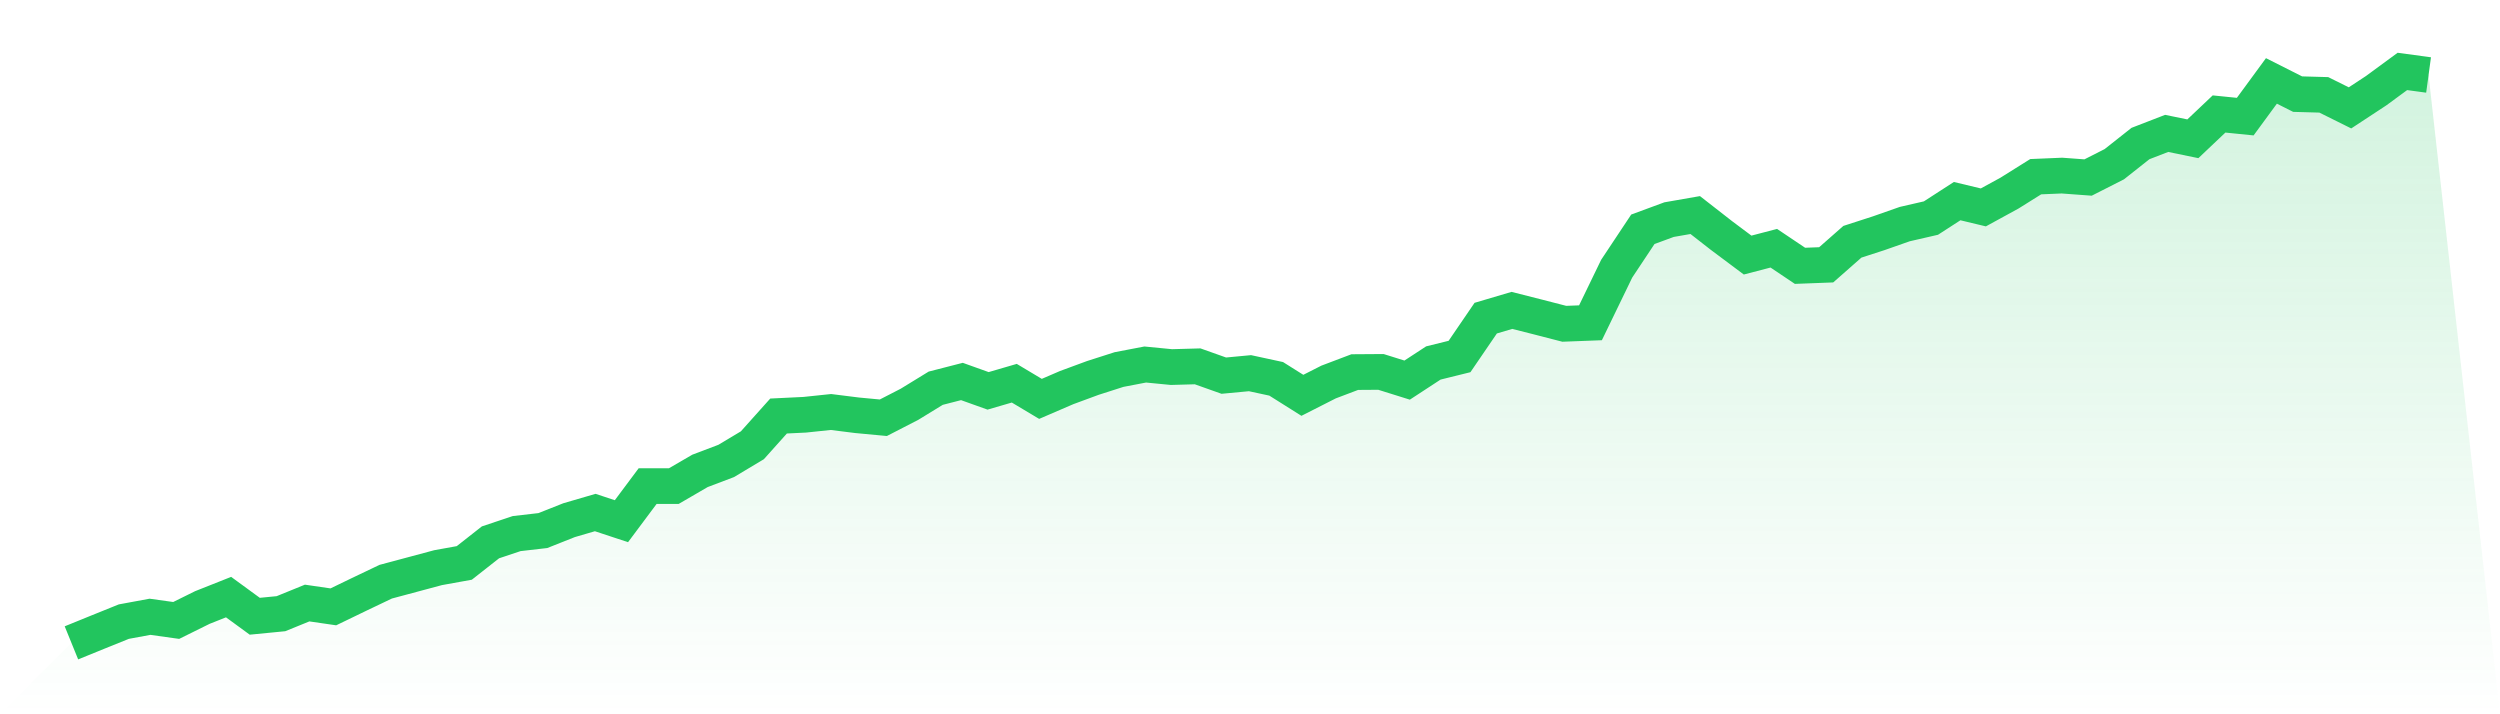
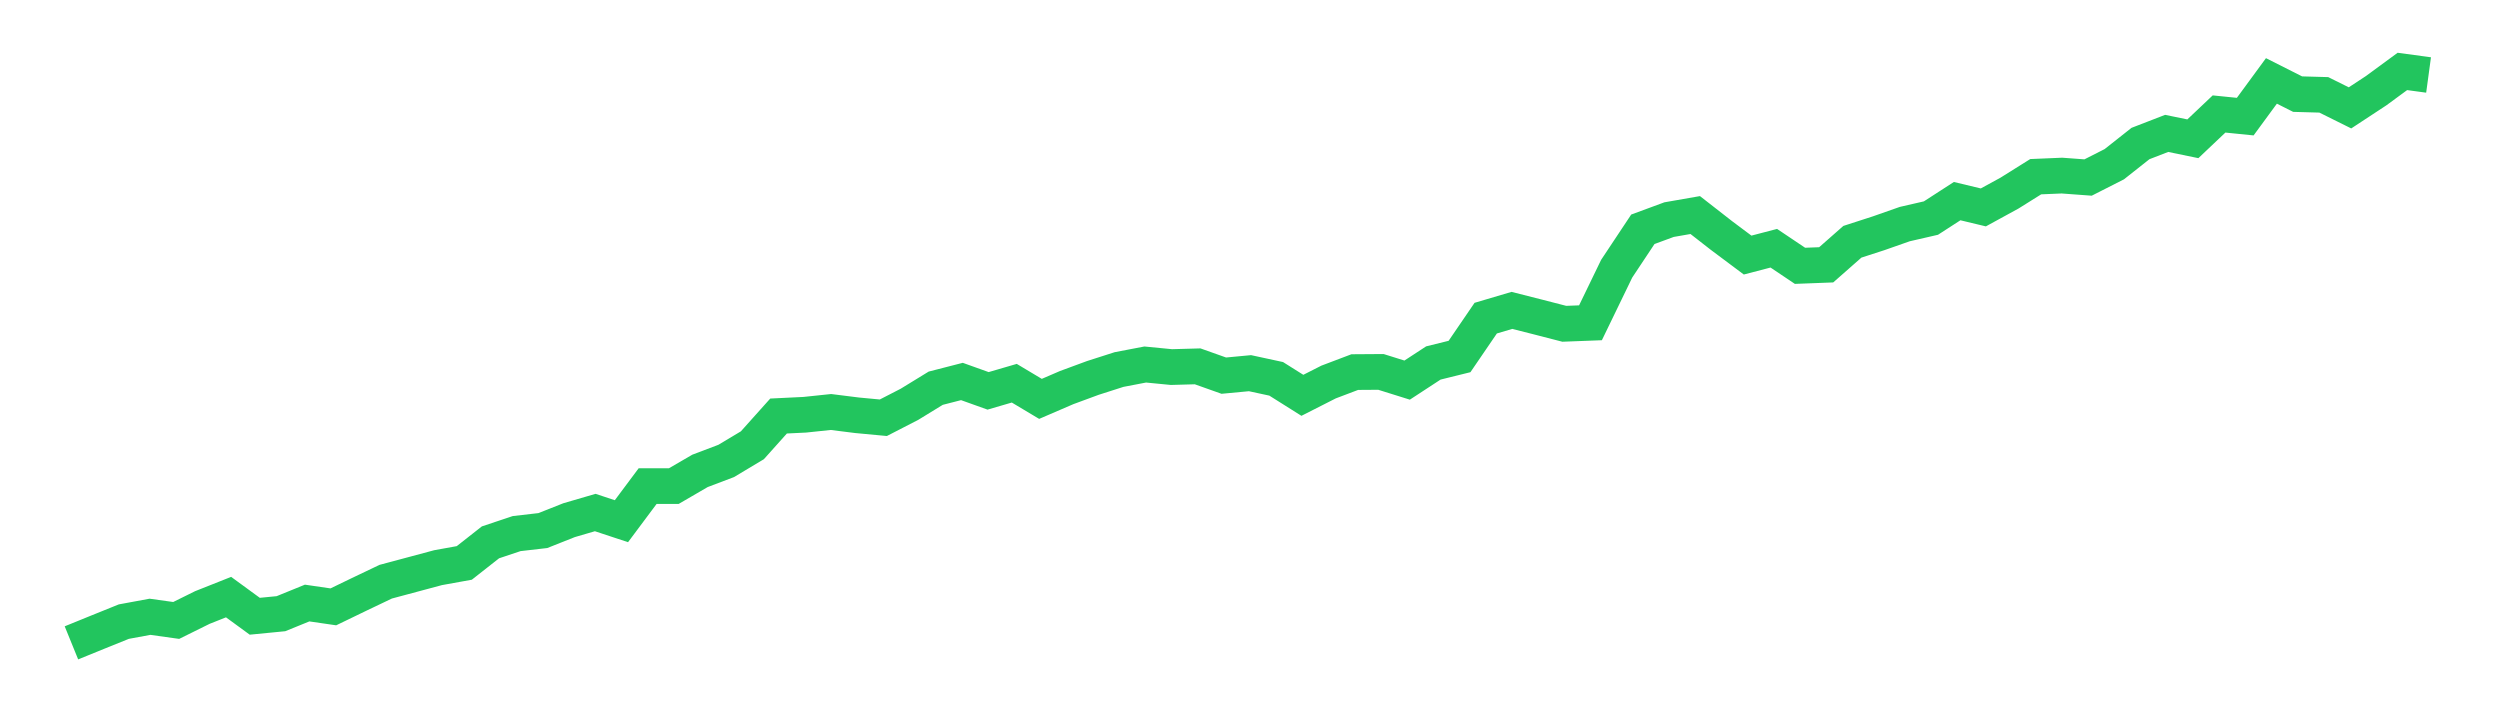
<svg xmlns="http://www.w3.org/2000/svg" viewBox="0 0 140 40">
  <defs>
    <linearGradient id="gradient" x1="0" x2="0" y1="0" y2="1">
      <stop offset="0%" stop-color="#22c55e" stop-opacity="0.2" />
      <stop offset="100%" stop-color="#22c55e" stop-opacity="0" />
    </linearGradient>
  </defs>
-   <path d="M4,36 L4,36 L5.467,35.403 L6.933,34.811 L8.4,34.54 L9.867,34.745 L11.333,34.02 L12.8,33.438 L14.267,34.51 L15.733,34.367 L17.2,33.77 L18.667,33.984 L20.133,33.275 L21.6,32.575 L23.067,32.182 L24.533,31.789 L26,31.524 L27.467,30.371 L28.933,29.881 L30.4,29.712 L31.867,29.13 L33.333,28.702 L34.8,29.187 L36.267,27.222 L37.733,27.222 L39.2,26.369 L40.667,25.813 L42.133,24.935 L43.6,23.297 L45.067,23.226 L46.533,23.072 L48,23.256 L49.467,23.394 L50.933,22.639 L52.4,21.74 L53.867,21.363 L55.333,21.888 L56.8,21.46 L58.267,22.337 L59.733,21.705 L61.2,21.164 L62.667,20.694 L64.133,20.413 L65.6,20.556 L67.067,20.515 L68.533,21.036 L70,20.898 L71.467,21.215 L72.933,22.138 L74.4,21.393 L75.867,20.837 L77.333,20.827 L78.8,21.286 L80.267,20.327 L81.733,19.964 L83.2,17.816 L84.667,17.382 L86.133,17.754 L87.6,18.132 L89.067,18.076 L90.533,15.049 L92,12.84 L93.467,12.299 L94.933,12.043 L96.4,13.187 L97.867,14.284 L99.333,13.901 L100.8,14.886 L102.267,14.83 L103.733,13.539 L105.2,13.064 L106.667,12.549 L108.133,12.212 L109.6,11.263 L111.067,11.615 L112.533,10.813 L114,9.895 L115.467,9.833 L116.933,9.941 L118.4,9.196 L119.867,8.037 L121.333,7.47 L122.8,7.772 L124.267,6.383 L125.733,6.531 L127.2,4.531 L128.667,5.271 L130.133,5.312 L131.6,6.041 L133.067,5.077 L134.533,4 L136,4.199 L140,40 L0,40 z" fill="url(#gradient)" />
  <path d="M4,36 L4,36 L5.467,35.403 L6.933,34.811 L8.4,34.54 L9.867,34.745 L11.333,34.02 L12.8,33.438 L14.267,34.51 L15.733,34.367 L17.2,33.77 L18.667,33.984 L20.133,33.275 L21.6,32.575 L23.067,32.182 L24.533,31.789 L26,31.524 L27.467,30.371 L28.933,29.881 L30.4,29.712 L31.867,29.13 L33.333,28.702 L34.8,29.187 L36.267,27.222 L37.733,27.222 L39.2,26.369 L40.667,25.813 L42.133,24.935 L43.6,23.297 L45.067,23.226 L46.533,23.072 L48,23.256 L49.467,23.394 L50.933,22.639 L52.4,21.74 L53.867,21.363 L55.333,21.888 L56.8,21.46 L58.267,22.337 L59.733,21.705 L61.2,21.164 L62.667,20.694 L64.133,20.413 L65.6,20.556 L67.067,20.515 L68.533,21.036 L70,20.898 L71.467,21.215 L72.933,22.138 L74.4,21.393 L75.867,20.837 L77.333,20.827 L78.8,21.286 L80.267,20.327 L81.733,19.964 L83.2,17.816 L84.667,17.382 L86.133,17.754 L87.6,18.132 L89.067,18.076 L90.533,15.049 L92,12.84 L93.467,12.299 L94.933,12.043 L96.4,13.187 L97.867,14.284 L99.333,13.901 L100.8,14.886 L102.267,14.83 L103.733,13.539 L105.2,13.064 L106.667,12.549 L108.133,12.212 L109.6,11.263 L111.067,11.615 L112.533,10.813 L114,9.895 L115.467,9.833 L116.933,9.941 L118.4,9.196 L119.867,8.037 L121.333,7.47 L122.8,7.772 L124.267,6.383 L125.733,6.531 L127.2,4.531 L128.667,5.271 L130.133,5.312 L131.6,6.041 L133.067,5.077 L134.533,4 L136,4.199" fill="none" stroke="#22c55e" stroke-width="2" />
</svg>